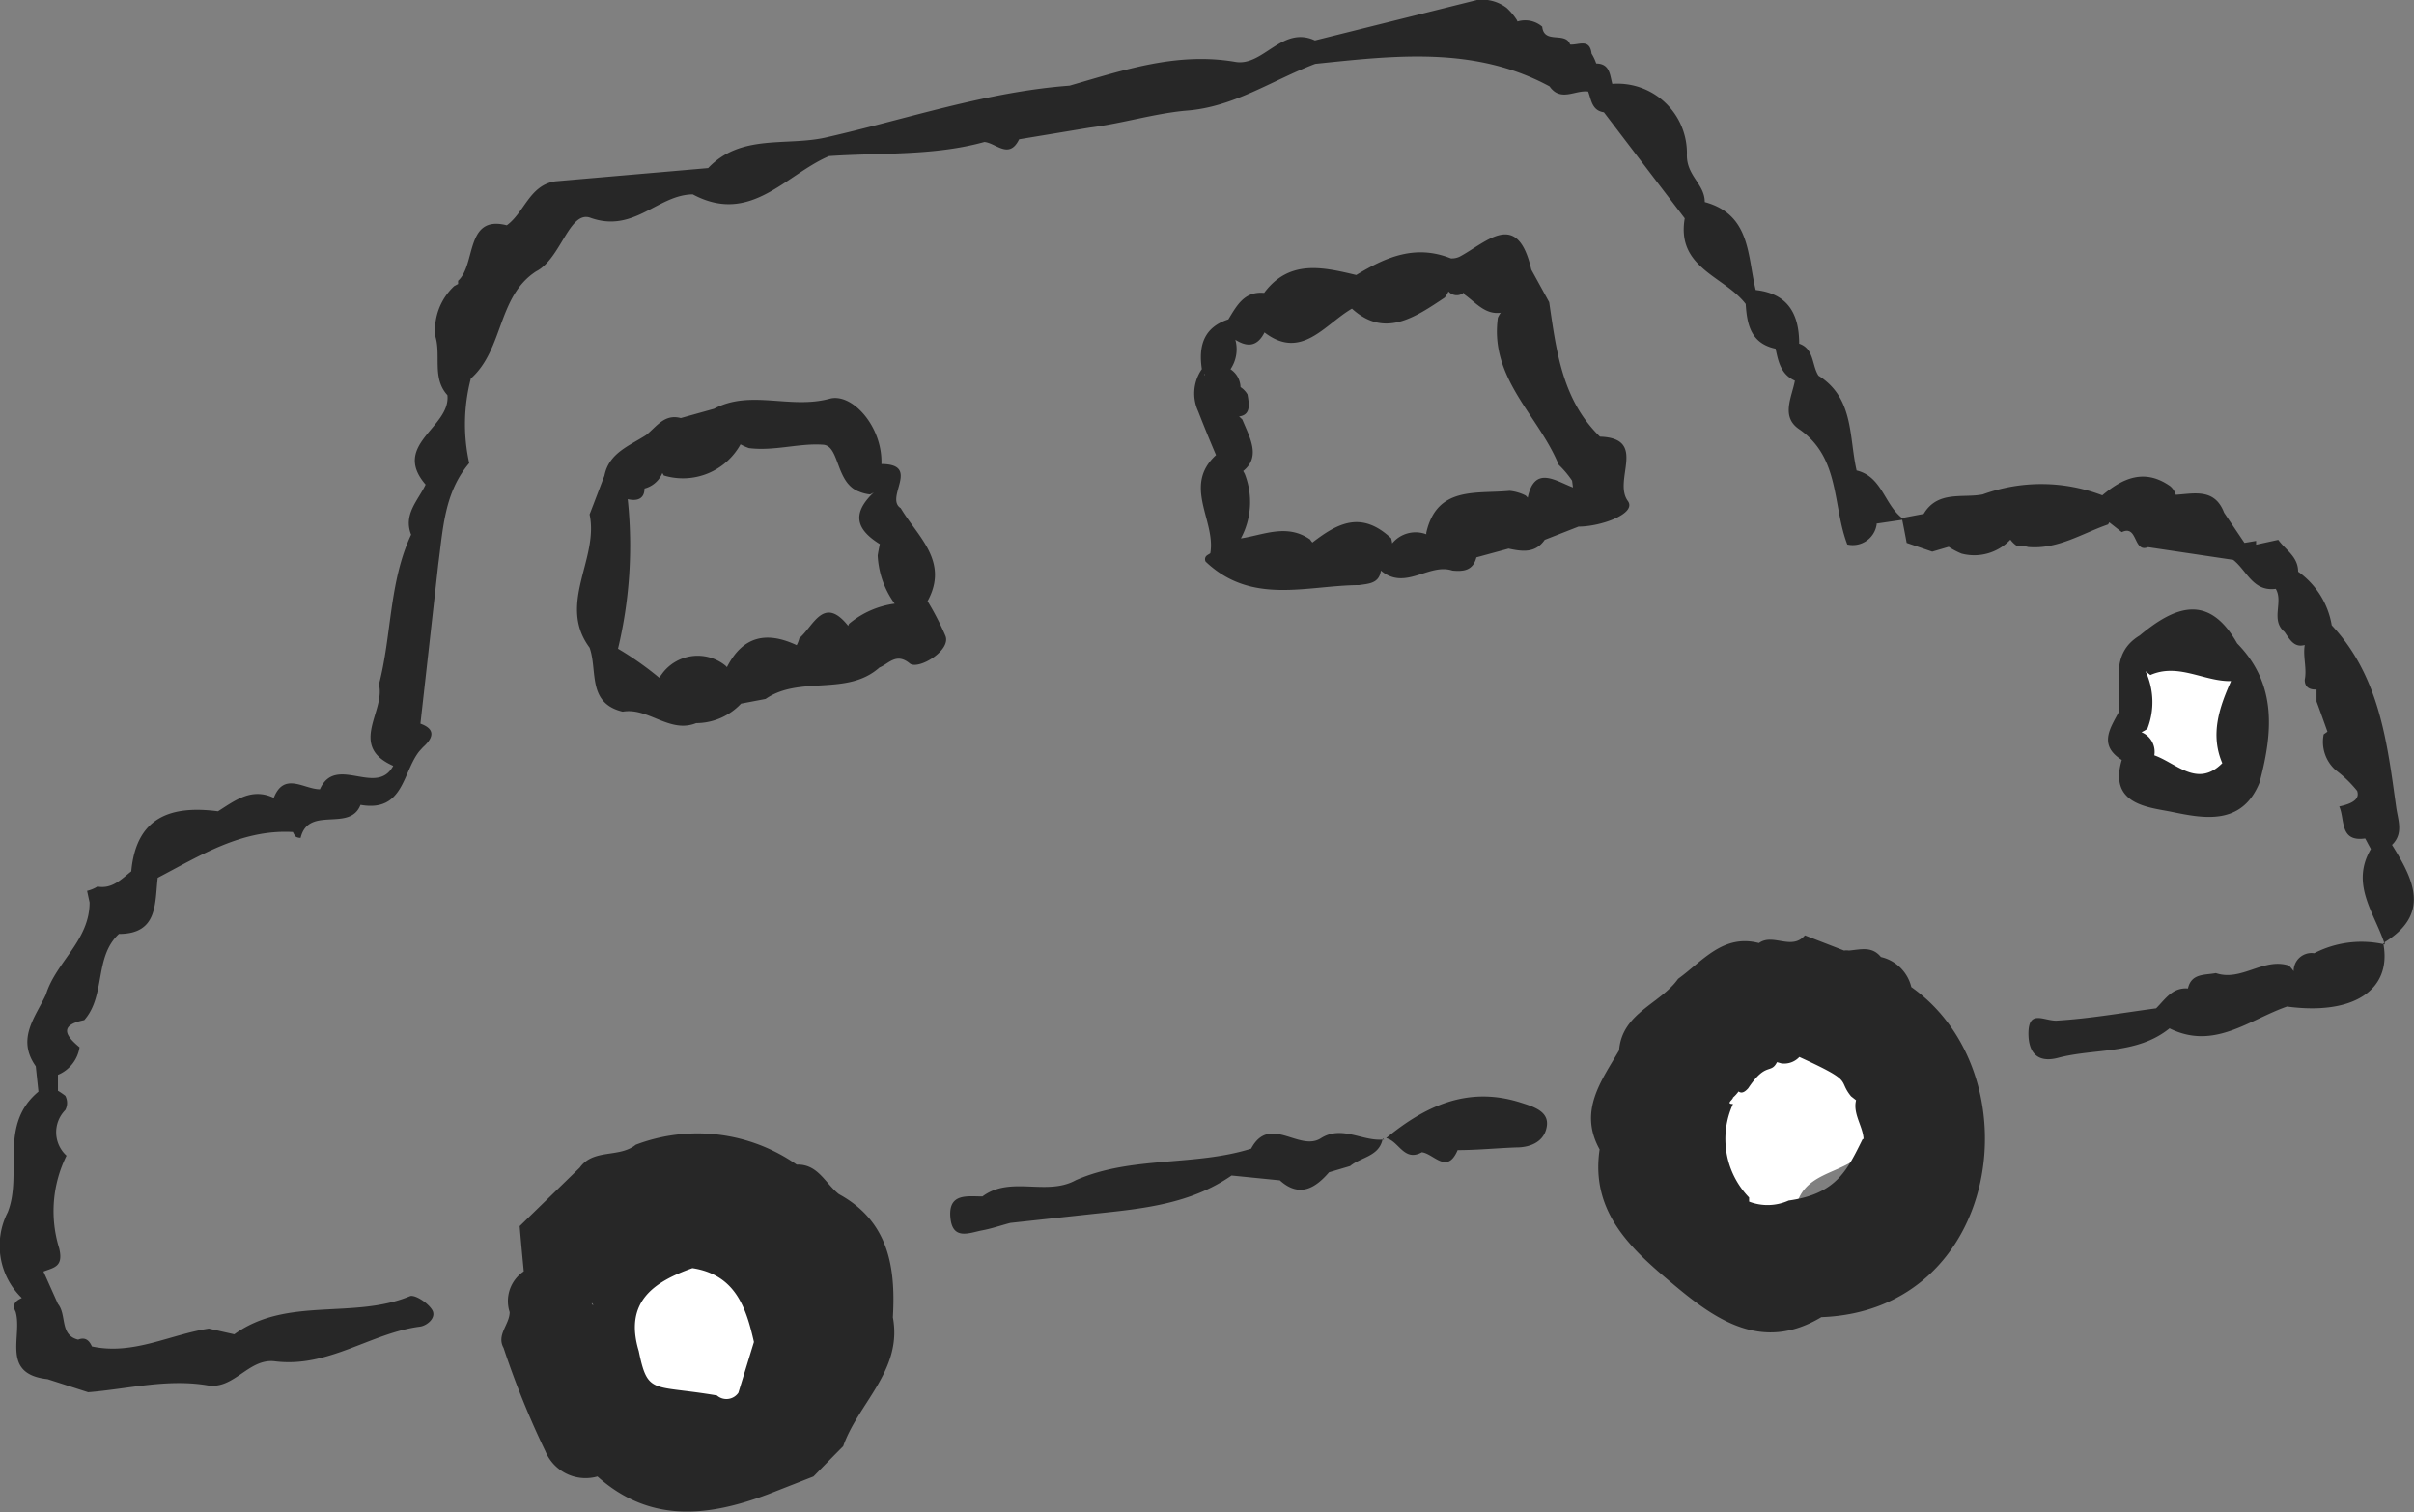
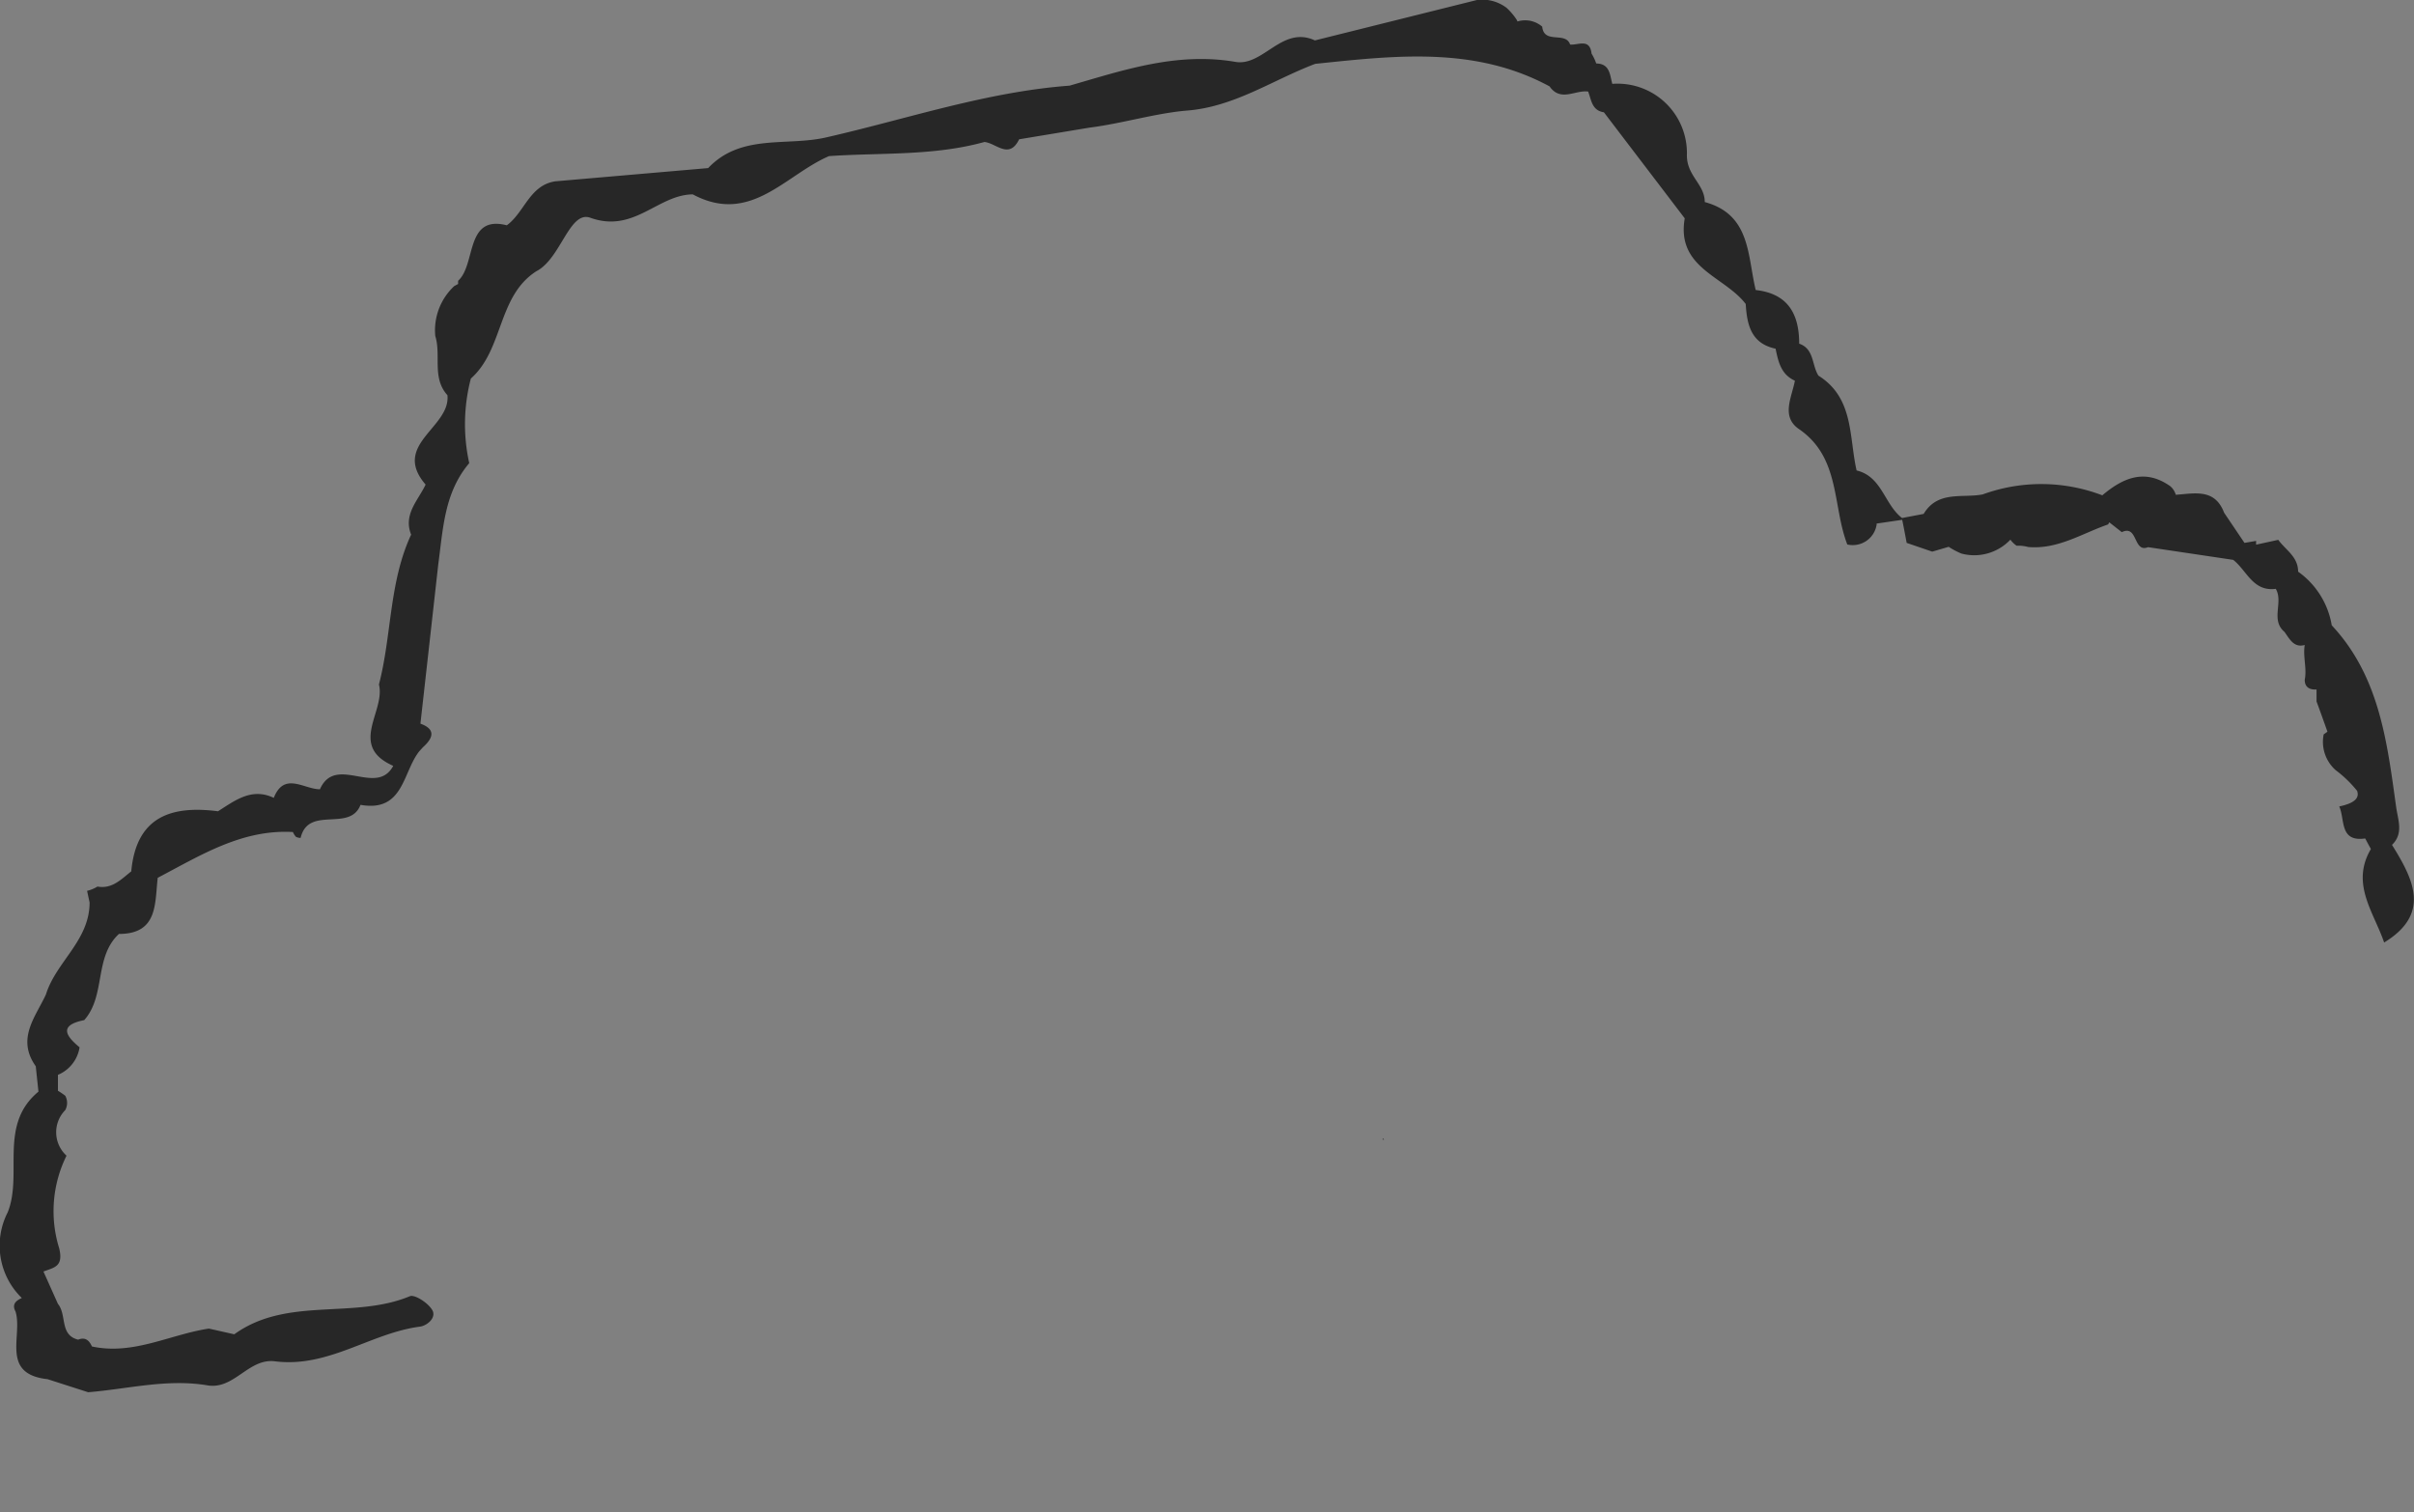
<svg xmlns="http://www.w3.org/2000/svg" viewBox="0 0 134.99 84.56">
  <rect x="0" y="0" width="134.99" height="84.56" fill="#808080" stroke="none" />
  <defs>
    <style>.cls-1{fill:#fff}.cls-2{fill:#272727}</style>
  </defs>
  <g id="レイヤー_2" data-name="レイヤー 2">
    <g id="原稿">
-       <path class="cls-1" d="M99.44 59.21l1.3-.35c1 .75 3 .23 3.12 2.28a4.09 4.09 0 01.64 2.79c-.78 1.71-3.17 1.37-3.92 3.11a2.56 2.56 0 01-.67.6 2 2 0 01-2.52-.56c-1.2-1.67-2.3-3.35-.94-5.46.4-.4 2.24-2.24 2.99-2.41zm20.85-16.4l-.58-1.9c0-1.13-.45-2.3.27-3.37 1.75-1.12 3.41-1.59 4.79.54.66 1.65 0 3.17-.44 4.71-.08 2.15-1.57 1.12-2.5 1-.54-.05-1.03-.64-1.54-.98z" />
-       <path class="cls-2" d="M106.88 55.2a2.27 2.27 0 00-1.7-1.68c-.51-.63-1.16-.41-1.79-.36a.86.86 0 00-.27 0l-2.19-.85c-.74.87-1.78-.14-2.57.43-2-.52-3.14 1-4.52 2-1 1.41-3.14 1.9-3.3 4-1 1.72-2.28 3.39-1.09 5.54-.53 3.59 1.88 5.67 4.2 7.61s4.92 3.74 8.2 1.77c10.08-.37 11.94-13.57 5.03-18.46zm-6.72.5v.07zm4 8c-.87 1.76-1.48 3.07-4.14 3.44a2.87 2.87 0 01-2.21.06v-.23a4.7 4.7 0 01-.9-5.23c-.43 0 0-.24 0-.36a2.06 2.06 0 00.31-.34c.14.1.3.09.54-.18 1-1.5 1.26-.77 1.61-1.46l.25.07a1.16 1.16 0 001-.36c3.13 1.43 2.1 1.23 2.89 2.2l.28.22c-.19.76.39 1.47.42 2.17zm-26.75.02h-.13zM85 61.65c-2.94-.92-5.31.21-7.49 2 .71.15 1 1.35 2 .79.67.08 1.41 1.27 2-.12 1.09 0 2.18-.11 3.28-.15.84 0 1.59-.35 1.71-1.2s-.82-1.1-1.5-1.32zm-38.09 5.13c-.76-.59-1.16-1.69-2.36-1.65a9.69 9.69 0 00-9-1.11c-.91.75-2.36.2-3.13 1.28l-3.36 3.27c.07.85.15 1.69.23 2.53a2 2 0 00-.79 2.28c0 .69-.75 1.27-.34 2a48.5 48.5 0 002.34 5.78 2.43 2.43 0 002.91 1.41c2.94 2.63 6.19 2.25 9.53 1l2.55-1c.55-.56 1.1-1.13 1.66-1.69.85-2.43 3.33-4.24 2.78-7.21.16-2.78-.22-5.36-3.02-6.89zM33.17 73c-.18-.16 0-.16 0 0zm7.14 7.09h-.05.06zm1.23-5.32a7.3 7.3 0 00-.54 2.88 1.26 1.26 0 00.13.26l-.88.11a.45.45 0 000-.16c-.41-2.58-3.09-1.39-4.34-2.56.83-1.38 1.18-3.15 3-3.74a3.79 3.79 0 00.37-.31 9.89 9.89 0 012.29 2.92 4.23 4.23 0 00-.03.63zm91.74-21.96h.09l-.1-.07a.09.09 0 00.01.07z" />
-       <path class="cls-2" d="M129.41 53.31a1 1 0 00-1.15 1A3.18 3.18 0 00128 54c-1.43-.47-2.66.91-4.09.42-.61.12-1.37 0-1.56.86-.87-.07-1.27.6-1.78 1.11-1.86.25-3.72.58-5.59.69-.71 0-1.54-.63-1.55.71 0 1.12.54 1.66 1.65 1.37 2.08-.55 4.41-.17 6.24-1.65 2.49 1.24 4.44-.48 6.57-1.22 3.69.5 5.86-.91 5.39-3.49a5.77 5.77 0 00-3.87.51zm-7.98-7.91c1.76.36 3.93.81 4.92-1.63.74-2.78 1-5.5-1.25-7.79-1.6-2.83-3.49-2.07-5.45-.44-1.73 1.05-1 2.78-1.15 4.25-.49.93-1.18 1.87.15 2.71-.75 2.5 1.49 2.64 2.78 2.9zm-1.35-4.64a4.09 4.09 0 00-.1-3.22l.27.21c1.56-.69 3 .37 4.51.34-.67 1.49-1.17 3-.49 4.59-1.39 1.4-2.56 0-3.8-.44a1.18 1.18 0 00-.72-1.29 2.21 2.21 0 00.33-.19zM50.87 37.1c.46.39 2.33-.71 2-1.54a15.49 15.49 0 00-1-1.94c1.22-2.23-.55-3.6-1.5-5.2-.92-.58 1.15-2.46-1.08-2.47.07-2.09-1.64-4-2.9-3.65-2.21.6-4.42-.53-6.46.56l-1.86.52c-.92-.25-1.36.49-1.94.95-.93.6-2.08 1-2.33 2.27-.28.73-.55 1.45-.83 2.17.53 2.49-1.82 5 0 7.45.46 1.28-.15 3.1 1.85 3.58 1.44-.25 2.62 1.24 4.11.64a3.46 3.46 0 002.51-1.09l1.37-.26c1.92-1.33 4.54-.13 6.37-1.76.52-.21.94-.85 1.69-.23zM47.43 35c-1.37-1.72-1.93 0-2.73.69a1.66 1.66 0 01-.15.39c-1.67-.78-3-.53-3.9 1.23a.94.94 0 00-.1-.1 2.47 2.47 0 00-3.49.42l-.2.27a17.62 17.62 0 00-2.3-1.62 24.83 24.83 0 00.54-8.38h-.06c.59.16 1 0 1-.58a1.48 1.48 0 001-.87l.08.14a3.68 3.68 0 004.29-1.74 3.35 3.35 0 00.47.21c1.41.18 2.83-.29 4.15-.19.93.06.69 2.13 2 2.62a2.18 2.18 0 00.62.16 1.14 1.14 0 00.22-.12c-1.38 1.3-.84 2.17.33 2.9q-.07.32-.12.63a5 5 0 00.95 2.7 5 5 0 00-2.52 1.1c-.07.06-.07.14-.08.14zm38.95-4.81l1.89-.74c1.26 0 3.27-.73 2.76-1.43-.86-1.17 1.14-3.51-1.56-3.6-2.12-2.06-2.44-4.8-2.84-7.52l-1-1.82c-.77-3.4-2.49-1.54-4-.73a1 1 0 01-.5.1c-2-.8-3.65-.06-5.29.93-1.88-.45-3.75-.88-5.15 1-1.1-.1-1.52.69-2 1.48-1.39.45-1.68 1.5-1.48 2.8a.73.73 0 00.18.31h-.05c0-.11-.08-.22-.13-.33A2.38 2.38 0 0067 23c.32.82.65 1.63 1 2.45-1.88 1.72 0 3.67-.32 5.49-.09.07-.21.11-.26.2a.28.28 0 000 .27c2.58 2.45 5.65 1.33 8.58 1.31.53-.08 1.12-.08 1.22-.81 1.36 1.15 2.69-.44 4 0 .62.06 1.15 0 1.34-.74l1.8-.49c.78.17 1.5.26 2.02-.49zm-6.62-.41a.44.44 0 000 .1 1.69 1.69 0 00-1.91.51 1.5 1.5 0 00-.06-.29c-1.67-1.56-3-.84-4.4.24a1.09 1.09 0 01-.13-.17c-1.29-.9-2.58-.26-3.87-.06a4.29 4.29 0 00.22-3.6l-.09-.17c1-.8.37-1.86-.05-2.88l-.18-.17c.66-.09.57-.66.47-1.23a1.19 1.19 0 00-.39-.41 1.24 1.24 0 00-.56-1 2 2 0 00.27-1.65c.65.41 1.22.41 1.63-.41 2.06 1.58 3.36-.44 4.89-1.33 1.82 1.66 3.5.51 5.19-.62a2 2 0 00.21-.34.61.61 0 00.85.07.75.75 0 00.07.12c.61.44 1.14 1.12 2 1a1.56 1.56 0 00-.16.28c-.47 3.4 2.28 5.47 3.4 8.22a5.43 5.43 0 01.75.89l.05.38c-1-.38-2.15-1.24-2.53.57a1.36 1.36 0 00-.12-.12 2.54 2.54 0 00-.89-.26c-1.88.18-4.06-.28-4.66 2.33zm53.61 23.05v-.11h-.06zM73.89 63.64c-1.22.82-2.88-1.36-3.93.6-3.19 1-6.67.39-9.8 1.76-1.64.91-3.64-.27-5.22.91-.86 0-1.94-.2-1.79 1.22.13 1.24 1.05.82 1.76.68.54-.1 1.06-.28 1.59-.42l4.7-.51c2.68-.28 5.36-.54 7.67-2.14l2.7.27c1.1 1 2 .42 2.75-.45l1.18-.35c.6-.5 1.6-.53 1.81-1.48-1.15.09-2.26-.8-3.42-.09z" />
      <path class="cls-2" d="M77.31 63.73h.09l-.07-.06a.25.25 0 00-.02.06z" />
      <path class="cls-2" d="M134 45.19c-.51-3.65-.92-7.34-3.61-10.22a4.61 4.61 0 00-1.88-3c0-.84-.7-1.21-1.11-1.78l-1.24.27v-.21l-.65.11-1.14-1.69c-.52-1.37-1.65-1.07-2.7-1a1 1 0 00-.31-.48c-1.42-1-2.64-.47-3.8.51a9.57 9.57 0 00-6.69-.05c-1.14.22-2.51-.23-3.3 1.09l-1.21.23c-1-.78-1.12-2.32-2.54-2.66-.43-1.88-.14-4.05-2.13-5.3-.38-.58-.23-1.5-1.08-1.79 0-1.65-.62-2.8-2.43-3-.47-1.91-.27-4.22-2.85-4.92 0-1-1-1.45-1-2.61a3.88 3.88 0 00-4.17-4c-.14-.5-.13-1.13-.9-1.14A2.63 2.63 0 0089 3c-.1-.88-.75-.46-1.2-.51-.25-.75-1.46 0-1.56-1a1.46 1.46 0 00-1.38-.29l-.05-.1a3.56 3.56 0 00-.56-.66A2.26 2.26 0 0082.59 0l-9.06 2.26c-1.84-.85-2.89 1.47-4.45 1.2-3.27-.56-6.25.46-9.27 1.33-4.69.35-9.13 1.88-13.68 2.91-2.2.48-4.71-.22-6.53 1.7l-8.55.74c-1.44.22-1.72 1.74-2.71 2.46-2.34-.6-1.71 2.19-2.72 3.1a1.09 1.09 0 000 .18l-.22.12a3.38 3.38 0 00-1.06 2.79c.34 1.08-.2 2.34.68 3.31.19 1.81-3.15 2.76-1.22 5-.42.89-1.26 1.66-.81 2.8-1.24 2.66-1.08 5.62-1.8 8.38.38 1.5-1.74 3.43.8 4.55-.94 1.75-3.22-.67-4.1 1.31-.89 0-2-1-2.58.48-1.24-.59-2.17.15-3.12.75-2.63-.34-4.57.31-4.85 3.36-.56.44-1.07 1-1.89.85a2 2 0 01-.58.24l.14.65c0 2.13-1.87 3.31-2.44 5.14C2 56.86.9 58.08 2 59.63l.15 1.42C-.1 62.91 1.29 65.66.43 67.8a4.08 4.08 0 00.79 4.79c-.33.15-.57.35-.35.76.41 1.35-.86 3.49 1.79 3.78l2.27.73c2.21-.18 4.4-.76 6.64-.39 1.52.28 2.31-1.52 3.8-1.34 3 .38 5.35-1.58 8.12-1.94.41-.06.93-.51.68-.93s-1-.88-1.25-.77c-3.15 1.31-6.87 0-9.82 2.13l-1.42-.32c-2.18.33-4.23 1.5-6.54 1-.15-.34-.37-.54-.77-.38-1.05-.26-.62-1.38-1.13-2l-.81-1.81c.59-.23 1.13-.26.88-1.3a7 7 0 01.41-5.18 1.77 1.77 0 01-.07-2.55.84.84 0 000-.8 4.39 4.39 0 00-.41-.28v-.89a2 2 0 001.21-1.54c-.8-.66-1.15-1.24.26-1.52 1.22-1.38.54-3.52 1.94-4.82 2.2 0 2-1.72 2.17-3.14 2.39-1.25 4.7-2.72 7.56-2.56a1 1 0 00.17.27.62.62 0 00.26.06c.44-1.84 2.75-.3 3.35-1.85 2.42.43 2.35-1.83 3.29-3l.2-.22c.56-.5.75-1-.14-1.32q.5-4.45 1-8.93c.27-2 .34-4 1.73-5.64a10.09 10.09 0 01.09-4.73c1.84-1.63 1.48-4.6 3.66-6 1.37-.7 1.84-3.38 3-3 2.46.9 3.78-1.28 5.75-1.3 3.23 1.73 5.17-1.09 7.62-2.14 2.9-.2 5.84 0 8.69-.79.65.06 1.38 1 1.94-.15l3.92-.65c1.82-.23 3.64-.79 5.39-.95C69 6 71.14 4.48 73.55 3.57c4.45-.46 8.92-1 13.1 1.26.62.89 1.44.19 2.16.29.18.48.21 1.06.88 1.16l4.52 5.93c-.48 2.79 2.22 3.23 3.41 4.79.07 1.16.3 2.21 1.67 2.5.15.72.3 1.44 1.08 1.79-.17.92-.79 2 .22 2.7 2.33 1.59 1.87 4.28 2.71 6.46a1.35 1.35 0 001.64-1.11v-.06l1.43-.21c.09.43.17.86.25 1.29l1.43.49.92-.27a4.1 4.1 0 00.72.38 2.78 2.78 0 002.73-.78 1.41 1.41 0 00.35.34 2 2 0 01.64.07c1.65.15 3-.75 4.47-1.26a.75.75 0 00.07-.12l.7.55c.91-.44.63 1.18 1.47.84l4.76.71c.76.59 1.1 1.79 2.38 1.62.44.75-.31 1.74.49 2.41.29.41.53.9 1.13.73-.11.65.13 1.3 0 1.95 0 .42.28.56.66.54v.67c.21.56.41 1.13.61 1.69l-.21.15a2.11 2.11 0 00.67 2 6.59 6.59 0 011.2 1.16c.12.35-.05.67-1 .87.33.73 0 2 1.45 1.79.11.2.21.4.32.59-1.15 1.95.17 3.54.74 5.23 2.62-1.6 1.65-3.52.44-5.46.64-.62.35-1.35.24-2.06z" />
-       <path class="cls-1" d="M42.16 75.05l-.87 2.84a.81.81 0 01-1.2.15c-3.61-.62-3.86 0-4.37-2.48-.83-2.75.83-3.87 3-4.64 2.39.37 3 2.18 3.44 4.13z" />
    </g>
  </g>
</svg>